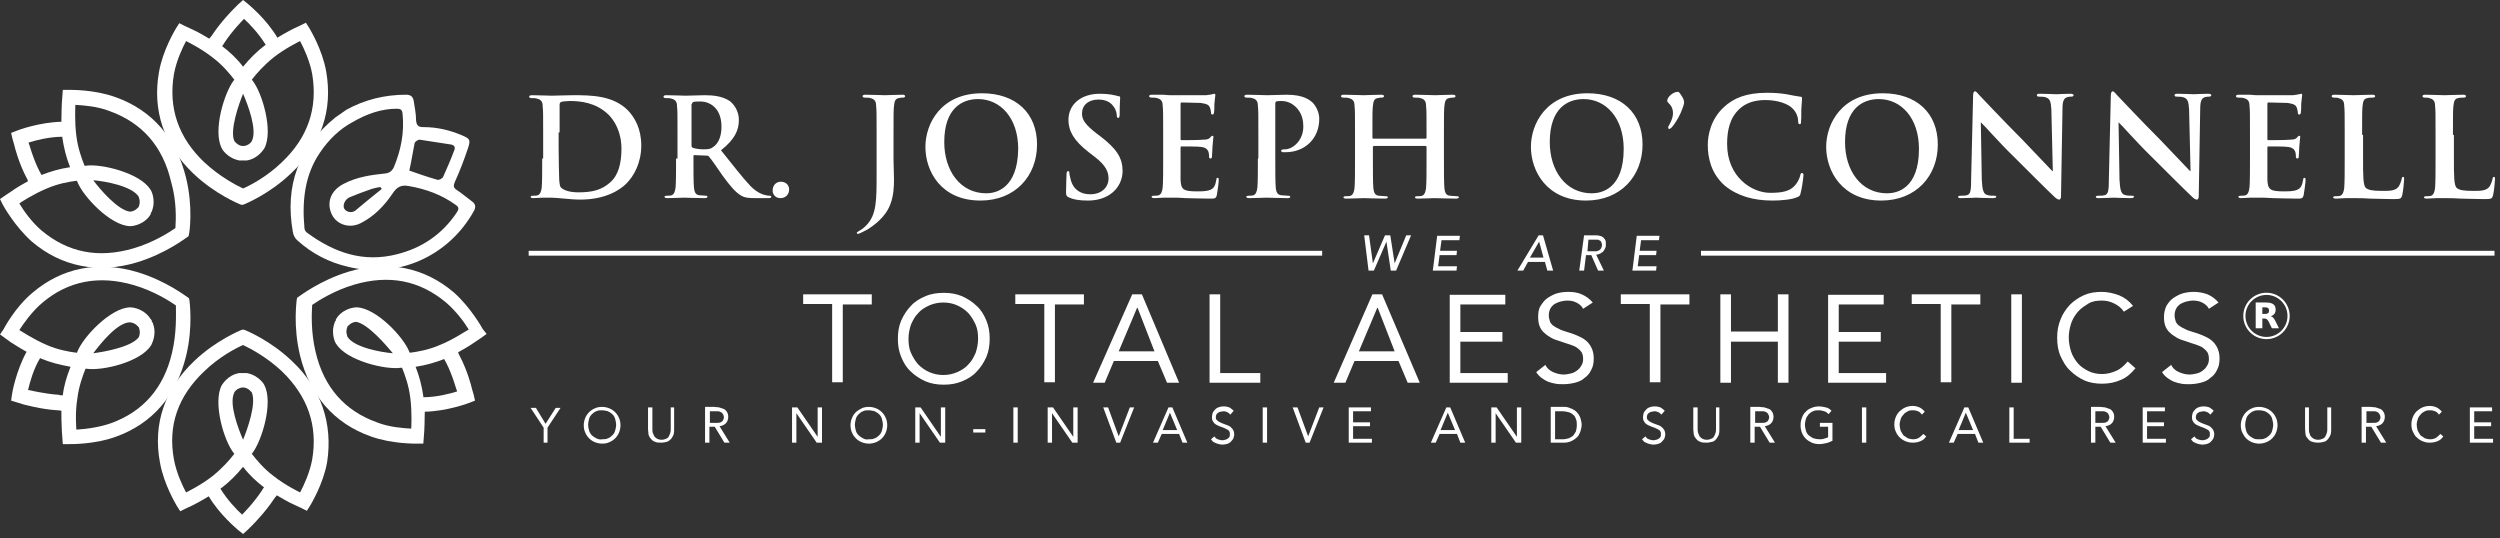
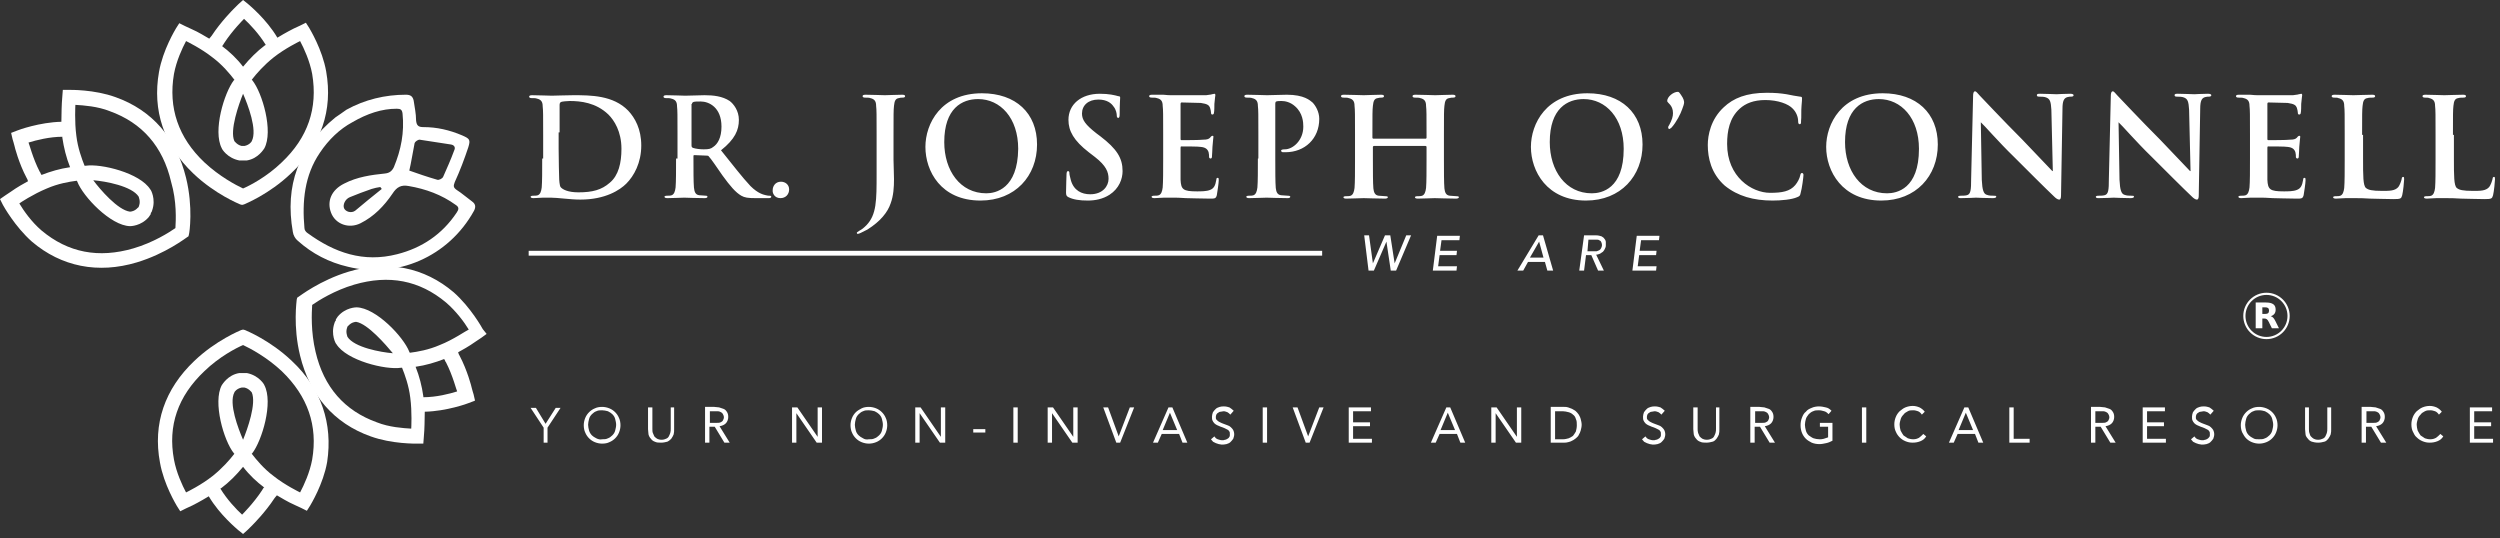
<svg xmlns="http://www.w3.org/2000/svg" width="455" height="98" viewBox="0 0 455 98" fill="none">
  <rect x="0" y="0" width="455" height="98" fill="#333333" stroke="none" />
  <path d="M59.367 13.017C58.663 8.971 56.376 5.277 56.288 5.101L55.673 4.134L54.617 4.661L53.474 5.189C53.298 5.277 52.067 5.893 50.484 6.86C48.461 3.43 45.294 0.88 45.118 0.704L44.239 0L43.36 0.792L42.48 1.671C42.392 1.759 40.193 3.958 38.522 6.508C38.434 6.596 38.258 6.86 38.083 7.036C37.291 6.596 36.236 5.893 34.828 5.277C34.477 5.101 34.037 4.925 33.685 4.749L32.63 4.222L32.014 5.189C31.926 5.365 29.639 9.059 28.936 13.105C27.704 20.053 29.815 26.473 35.18 31.574C39.138 35.356 43.535 37.115 43.711 37.203L44.063 37.291L44.415 37.203C44.591 37.115 48.988 35.356 52.946 31.574C58.487 26.385 60.598 20.053 59.367 13.017ZM40.457 8.355C40.633 8.179 40.721 7.916 40.809 7.828C42.304 5.541 44.327 3.518 44.415 3.43C45.471 4.398 47.141 6.157 48.373 8.179C48.285 8.179 48.285 8.267 48.197 8.267C46.79 9.323 45.47 10.642 44.239 12.137C43.096 10.642 41.776 9.411 40.369 8.355C40.369 8.443 40.457 8.443 40.457 8.355ZM44.239 17.062C45.118 19.085 46.878 23.659 45.822 25.681C45.822 25.77 45.382 26.385 44.503 26.561C44.415 26.561 44.327 26.561 44.239 26.561C44.151 26.561 44.063 26.561 43.975 26.561C43.184 26.385 42.744 25.77 42.656 25.681C41.776 23.747 43.447 18.997 44.239 17.062ZM51.275 29.551C48.549 32.19 45.47 33.773 44.239 34.301C42.92 33.685 39.929 32.102 37.203 29.551C32.454 25.066 30.607 19.613 31.662 13.456C32.102 11.082 33.157 8.795 33.861 7.476C34.037 7.564 36.587 8.795 38.698 10.466C40.457 11.785 41.776 13.368 42.656 14.512C42.656 14.6 42.568 14.6 42.568 14.6C40.809 16.887 38.698 23.835 40.369 27.001C40.369 27.089 41.337 28.76 43.535 29.2C43.623 29.2 43.711 29.2 43.799 29.2H44.151H44.239H44.327H44.679C44.767 29.2 44.855 29.2 44.943 29.2C47.053 28.848 48.021 27.089 48.109 27.001C49.78 23.922 47.757 16.887 45.91 14.6L45.822 14.512C46.702 13.368 48.021 11.873 49.78 10.466C51.891 8.795 54.441 7.564 54.617 7.476C55.321 8.795 56.376 11.082 56.816 13.456C57.871 19.701 56.025 25.066 51.275 29.551Z" fill="white" />
  <path d="M33.861 32.365C32.102 25.154 27.704 20.052 21.02 17.678C17.15 16.271 12.753 16.358 12.577 16.358H11.434L11.346 17.502L11.258 18.733C11.258 18.909 11.17 20.316 11.17 22.163C7.212 22.251 3.342 23.658 3.166 23.746L2.023 24.186L2.287 25.329C2.287 25.329 2.639 26.473 2.639 26.561C2.639 26.649 3.43 29.727 4.837 32.365C4.925 32.453 5.013 32.717 5.101 32.981C4.31 33.421 3.166 34.036 1.935 34.916C1.583 35.18 1.231 35.356 0.88 35.62L0 36.235L0.528 37.291C0.616 37.467 2.726 41.248 5.805 43.975C11.17 48.548 17.854 49.868 24.89 47.757C30.167 46.174 33.861 43.271 34.037 43.183L34.301 43.008L34.389 42.656C34.477 42.392 35.18 37.73 33.861 32.365ZM11.346 24.89C11.346 24.978 11.346 25.066 11.346 25.066C11.61 26.825 12.049 28.672 12.753 30.431C10.906 30.694 9.147 31.222 7.564 31.838C7.564 31.838 7.564 31.75 7.476 31.75C7.388 31.486 7.3 31.31 7.212 31.222C5.981 28.848 5.277 26.033 5.189 25.945C6.596 25.505 9.059 24.89 11.346 24.89ZM31.926 41.512C30.783 42.304 27.88 44.151 24.274 45.206C17.942 47.053 12.401 45.998 7.564 41.952C5.717 40.369 4.31 38.346 3.518 37.027C3.606 36.939 5.981 35.356 8.531 34.3C10.554 33.421 12.577 33.069 13.984 32.893C13.984 32.981 14.072 32.981 14.072 33.069C15.127 35.795 20.141 41.073 23.659 41.16C23.747 41.16 25.681 41.16 27.089 39.489C27.177 39.401 27.177 39.314 27.265 39.226L27.441 38.962C27.441 38.962 27.441 38.962 27.441 38.874C27.441 38.874 27.441 38.874 27.441 38.786L27.616 38.522C27.616 38.434 27.704 38.346 27.704 38.258C28.408 36.235 27.441 34.476 27.353 34.476C25.506 31.486 18.382 29.727 15.567 30.167C15.567 30.167 15.479 30.167 15.391 30.167C14.864 28.848 14.16 26.913 13.896 24.714C13.544 22.075 13.72 19.173 13.72 19.085C15.215 19.173 17.766 19.349 19.965 20.228C25.857 22.339 29.639 26.649 31.134 33.069C32.19 36.675 32.014 40.017 31.926 41.512ZM16.974 32.805C19.173 32.981 24.011 33.861 25.242 35.795C25.242 35.883 25.594 36.587 25.33 37.379C25.33 37.467 25.242 37.555 25.242 37.642C25.154 37.73 25.154 37.818 25.066 37.818C24.538 38.434 23.835 38.522 23.659 38.522C21.46 38.258 18.206 34.476 16.974 32.805Z" fill="white" />
-   <path d="M34.477 54.618L34.389 54.266L34.125 54.09C33.949 54.002 30.255 51.1 24.978 49.517C17.854 47.406 11.258 48.725 5.893 53.298C2.726 55.937 0.704 59.807 0.616 59.983L0 60.862L0.967 61.566L1.935 62.269C2.111 62.357 3.254 63.149 4.837 64.028C2.902 67.546 2.199 71.592 2.199 71.68L2.023 72.911L3.166 73.263L4.31 73.615C4.398 73.615 7.388 74.494 10.466 74.67C10.554 74.67 10.818 74.67 11.17 74.758C11.17 75.638 11.17 76.957 11.258 78.452C11.258 78.892 11.346 79.244 11.346 79.683L11.434 80.827H12.577C12.753 80.827 17.15 80.915 21.02 79.508C27.704 77.133 32.102 72.032 33.861 64.82C35.18 59.455 34.477 54.794 34.477 54.618ZM11.434 71.944H11.346C11.082 71.944 10.818 71.944 10.73 71.856C8.003 71.68 5.277 70.976 5.101 70.976C5.453 69.569 6.069 67.195 7.3 65.172C7.388 65.172 7.388 65.26 7.476 65.26C9.147 65.963 10.906 66.403 12.841 66.755C12.137 68.514 11.61 70.273 11.434 71.944ZM31.31 64.204C29.815 70.625 26.033 74.934 20.141 77.045C17.854 77.837 15.391 78.1 13.896 78.188C13.896 78.012 13.632 75.198 14.072 72.559C14.336 70.361 15.04 68.426 15.567 67.107C15.655 67.107 15.655 67.107 15.743 67.107C18.645 67.546 25.681 65.875 27.529 62.797C27.529 62.709 28.584 61.038 27.88 59.015C27.88 58.927 27.792 58.839 27.792 58.751L27.616 58.487C27.616 58.487 27.616 58.487 27.616 58.4C27.616 58.4 27.616 58.4 27.616 58.312L27.265 57.872C27.177 57.784 27.177 57.696 27.089 57.608C25.681 55.937 23.747 55.937 23.659 55.937C20.141 56.025 15.127 61.302 14.072 64.028C14.072 64.028 14.072 64.116 13.984 64.204C12.577 64.028 10.554 63.676 8.531 62.797C6.069 61.742 3.694 60.158 3.518 60.071C4.31 58.839 5.805 56.728 7.652 55.145C12.401 51.1 18.03 50.044 24.362 51.891C27.968 52.947 30.871 54.794 32.014 55.585C32.014 57.08 32.19 60.51 31.31 64.204ZM16.974 64.292C18.294 62.533 21.372 58.663 23.659 58.663C23.747 58.663 24.538 58.751 25.066 59.367C25.154 59.455 25.154 59.455 25.242 59.543C25.33 59.631 25.33 59.719 25.33 59.807C25.594 60.598 25.33 61.214 25.242 61.39C23.922 63.149 18.997 64.028 16.974 64.292Z" fill="white" />
  <path d="M53.122 65.699C49.164 61.917 44.767 60.158 44.591 60.07L44.239 59.982L43.887 60.07C43.711 60.158 39.314 61.917 35.356 65.699C29.991 70.8 27.792 77.133 29.112 84.169C29.815 88.215 32.102 91.908 32.19 92.084L32.806 93.052L33.861 92.524L35.004 91.996C35.18 91.908 36.411 91.293 37.995 90.325C40.017 93.755 43.184 96.306 43.359 96.482L44.239 97.185L45.119 96.394L45.998 95.514C46.086 95.426 48.285 93.228 49.956 90.677C50.044 90.589 50.22 90.325 50.396 90.149C51.187 90.589 52.242 91.293 53.65 91.908C54.002 92.084 54.441 92.26 54.793 92.436L55.849 92.964L56.464 91.996C56.552 91.82 58.839 88.126 59.542 84.081C60.598 77.133 58.487 70.712 53.122 65.699ZM48.021 88.742C47.845 88.918 47.757 89.182 47.669 89.27C46.174 91.557 44.151 93.579 44.063 93.667C43.008 92.7 41.337 90.941 40.105 88.918C40.193 88.918 40.193 88.83 40.281 88.83C41.688 87.775 43.008 86.456 44.239 84.96C45.382 86.456 46.702 87.687 48.109 88.742C48.021 88.742 48.021 88.742 48.021 88.742ZM44.239 80.035C43.359 78.012 41.6 73.439 42.656 71.416C42.656 71.328 43.096 70.712 43.975 70.537C44.063 70.537 44.151 70.537 44.239 70.537C44.327 70.537 44.415 70.537 44.503 70.537C45.294 70.712 45.734 71.328 45.822 71.416C46.702 73.439 45.031 78.1 44.239 80.035ZM56.816 83.641C56.376 86.016 55.321 88.302 54.617 89.622C54.441 89.534 51.891 88.302 49.78 86.631C48.021 85.312 46.702 83.729 45.822 82.586C45.822 82.498 45.91 82.498 45.91 82.498C47.669 80.211 49.78 73.263 48.109 70.097C48.109 70.009 47.141 68.338 44.943 67.898C44.855 67.898 44.767 67.898 44.679 67.898H44.327H44.239H44.151H43.799C43.711 67.898 43.623 67.898 43.535 67.898C41.425 68.25 40.457 70.009 40.369 70.097C38.698 73.175 40.721 80.211 42.568 82.498L42.656 82.586C41.776 83.729 40.457 85.224 38.698 86.631C36.587 88.302 34.037 89.534 33.861 89.622C33.157 88.302 32.102 86.016 31.662 83.641C30.519 77.484 32.366 72.12 37.203 67.546C39.929 64.908 43.008 63.325 44.239 62.797C45.558 63.413 48.549 64.996 51.275 67.546C56.024 72.12 57.871 77.484 56.816 83.641Z" fill="white" />
  <path d="M87.862 59.894C87.775 59.718 85.664 55.936 82.585 53.209C77.221 48.636 70.536 47.317 63.5 49.428C58.223 51.011 54.529 53.913 54.353 54.001L54.09 54.177L54.002 54.529C54.002 54.705 53.298 59.366 54.617 64.731C56.376 71.943 60.774 77.044 67.458 79.419C71.328 80.826 75.725 80.738 75.901 80.738H77.045L77.132 79.595L77.221 78.363C77.221 78.187 77.308 76.78 77.308 74.933C81.266 74.845 85.136 73.438 85.312 73.35L86.455 72.91L86.191 71.767C86.191 71.767 85.84 70.624 85.84 70.536C85.84 70.448 85.048 67.37 83.641 64.731C83.553 64.643 83.465 64.379 83.377 64.115C84.168 63.676 85.312 63.06 86.543 62.181C86.895 61.917 87.247 61.741 87.599 61.477L88.566 60.773L87.862 59.894ZM77.045 72.295C77.045 72.207 77.045 72.119 77.045 72.119C76.781 70.272 76.341 68.513 75.637 66.754C77.484 66.49 79.243 65.962 80.826 65.347C80.826 65.347 80.826 65.435 80.914 65.435C81.002 65.698 81.09 65.874 81.178 65.962C82.409 68.337 83.113 71.151 83.201 71.239C81.794 71.679 79.419 72.295 77.045 72.295ZM80.035 62.796C78.012 63.676 75.989 64.027 74.582 64.203C74.582 64.115 74.494 64.115 74.494 64.027C73.439 61.301 68.425 56.024 64.907 55.936C64.82 55.936 62.885 55.936 61.477 57.607C61.389 57.695 61.389 57.783 61.301 57.871L61.126 58.135C61.126 58.135 61.126 58.135 61.126 58.223C61.126 58.223 61.126 58.223 61.126 58.311L60.95 58.575C60.95 58.662 60.862 58.75 60.862 58.838C60.158 60.861 61.126 62.62 61.214 62.62C63.06 65.611 70.184 67.37 72.999 66.93C72.999 66.93 73.087 66.93 73.175 66.93C73.702 68.249 74.406 70.184 74.67 72.383C75.022 75.021 74.846 77.924 74.846 78.011C73.351 77.924 70.8 77.748 68.601 76.868C62.709 74.757 58.927 70.448 57.432 64.027C56.552 60.334 56.728 56.903 56.816 55.496C57.959 54.705 60.862 52.858 64.468 51.802C70.8 49.955 76.341 51.011 81.178 55.056C83.025 56.64 84.52 58.662 85.312 59.982C84.872 60.158 82.498 61.829 80.035 62.796ZM71.504 64.291C69.305 64.115 64.468 63.236 63.236 61.301C63.236 61.213 62.885 60.509 63.148 59.718C63.148 59.63 63.236 59.542 63.236 59.454C63.324 59.366 63.324 59.278 63.412 59.278C63.94 58.662 64.644 58.575 64.819 58.575C66.93 58.926 70.184 62.708 71.504 64.291Z" fill="white" />
  <path d="M63.06 19.965C66.403 18.118 70.097 17.238 73.878 17.238C74.67 17.238 75.11 17.502 75.285 18.294C75.461 19.525 75.725 20.668 75.725 21.9C75.813 22.867 76.165 23.131 77.044 23.131C79.507 23.131 81.794 23.659 84.081 24.626C85.488 25.242 85.664 25.418 85.224 26.825C84.52 28.936 83.729 31.047 82.761 33.157C82.498 33.861 82.498 34.125 83.113 34.565C84.081 35.18 84.96 35.972 85.927 36.675C86.543 37.115 86.631 37.643 86.279 38.346C81.618 46.79 72.207 50.747 63.324 48.549C59.894 47.757 56.816 46.174 54.177 43.799C53.738 43.447 53.386 42.832 53.298 42.216C51.803 33.773 54.353 26.825 61.038 21.372C61.653 20.932 62.357 20.492 63.06 19.965ZM64.116 22.252C61.829 23.483 59.806 25.418 58.223 27.792C55.409 31.926 54.969 36.675 55.409 41.513C55.409 41.864 55.673 42.216 55.936 42.392C60.862 45.998 66.139 47.845 72.295 46.262C76.781 45.119 80.475 42.656 83.113 38.698C83.465 38.17 83.641 37.731 82.937 37.291C80.387 35.444 77.484 34.389 74.406 33.861C72.999 33.597 72.207 34.037 71.416 35.268C69.921 37.467 68.074 39.402 65.611 40.633C63.5 41.688 61.038 40.809 60.246 38.698C59.455 36.587 60.334 34.565 62.621 33.421C64.995 32.19 67.546 31.838 70.097 31.574C70.888 31.486 71.328 31.134 71.68 30.431C72.999 27.265 73.615 24.098 73.263 20.668C73.175 19.965 72.911 19.789 72.207 19.789C69.481 19.789 66.842 20.668 64.116 22.252ZM74.494 31.047C75.989 31.574 77.748 32.19 79.595 32.718C79.859 32.806 80.475 32.542 80.65 32.19C81.354 30.607 82.058 29.024 82.673 27.353C82.937 26.825 82.673 26.385 82.058 26.297C80.123 26.033 78.276 25.681 76.341 25.418C76.077 25.418 75.549 25.77 75.461 26.033C75.11 27.792 74.846 29.551 74.494 31.047ZM69.481 34.389C69.393 34.301 69.305 34.125 69.217 34.037C68.689 34.125 68.162 34.213 67.634 34.389C66.315 34.828 64.995 35.356 63.676 35.884C62.797 36.236 62.357 37.291 62.621 37.907C62.885 38.522 63.94 38.874 64.644 38.346C66.227 37.027 67.81 35.708 69.481 34.389Z" fill="white" />
  <path d="M446.436 24.54C446.436 20.758 446.436 20.054 446.524 19.262C446.612 18.383 446.788 17.943 447.404 17.855C447.668 17.767 448.107 17.767 448.371 17.767C448.635 17.767 448.811 17.679 448.811 17.503C448.811 17.328 448.635 17.24 448.283 17.24C447.316 17.24 445.469 17.328 444.853 17.328C444.15 17.328 442.654 17.24 441.423 17.24C441.071 17.24 440.895 17.328 440.895 17.503C440.895 17.679 441.071 17.767 441.335 17.767C441.687 17.767 441.951 17.767 442.127 17.855C442.918 18.031 443.182 18.471 443.182 19.262C443.27 20.054 443.27 20.758 443.27 24.54V28.937C443.27 31.224 443.27 33.159 443.182 34.214C443.094 34.918 442.918 35.445 442.478 35.621C442.215 35.709 441.951 35.709 441.599 35.709C441.335 35.709 441.159 35.797 441.159 35.885C441.159 36.061 441.335 36.149 441.687 36.149C442.215 36.149 442.83 36.061 443.446 36.061C444.062 36.061 444.589 36.061 444.853 36.061C445.909 36.061 446.788 36.061 447.931 36.149C449.075 36.149 450.306 36.237 452.153 36.237C453.472 36.237 453.56 36.149 453.736 35.533C453.912 34.83 454.088 32.983 454.088 32.631C454.088 32.367 454.088 32.191 453.912 32.191C453.736 32.191 453.648 32.367 453.648 32.543C453.56 32.983 453.296 33.686 453.033 34.038C452.417 34.742 451.449 34.742 450.13 34.742C448.195 34.742 447.58 34.566 447.14 34.214C446.612 33.774 446.612 32.015 446.612 28.849V24.54H446.436ZM429.902 24.54C429.902 20.758 429.902 20.054 429.99 19.262C430.077 18.383 430.253 17.943 430.869 17.855C431.133 17.767 431.573 17.767 431.836 17.767C432.1 17.767 432.276 17.679 432.276 17.503C432.276 17.328 432.1 17.24 431.749 17.24C430.781 17.24 428.934 17.328 428.318 17.328C427.615 17.328 426.12 17.24 424.888 17.24C424.537 17.24 424.361 17.328 424.361 17.503C424.361 17.679 424.537 17.767 424.8 17.767C425.152 17.767 425.416 17.767 425.592 17.855C426.384 18.031 426.647 18.471 426.647 19.262C426.735 20.054 426.735 20.758 426.735 24.54V28.937C426.735 31.224 426.735 33.159 426.647 34.214C426.559 34.918 426.384 35.445 425.944 35.621C425.68 35.709 425.416 35.709 425.064 35.709C424.8 35.709 424.625 35.797 424.625 35.885C424.625 36.061 424.8 36.149 425.152 36.149C425.68 36.149 426.296 36.061 426.911 36.061C427.527 36.061 428.055 36.061 428.318 36.061C429.374 36.061 430.253 36.061 431.397 36.149C432.54 36.149 433.771 36.237 435.618 36.237C436.938 36.237 437.026 36.149 437.201 35.533C437.377 34.83 437.553 32.983 437.553 32.631C437.553 32.367 437.553 32.191 437.377 32.191C437.201 32.191 437.113 32.367 437.113 32.543C437.026 32.983 436.762 33.686 436.498 34.038C435.882 34.742 434.915 34.742 433.595 34.742C431.661 34.742 431.045 34.566 430.605 34.214C430.077 33.774 430.077 32.015 430.077 28.849V24.54H429.902ZM409.497 28.849C409.497 31.136 409.497 33.071 409.409 34.126C409.321 34.83 409.145 35.358 408.706 35.533C408.442 35.621 408.178 35.621 407.826 35.621C407.562 35.621 407.386 35.709 407.386 35.797C407.386 35.973 407.562 36.061 407.914 36.061C408.442 36.061 409.057 35.973 409.673 35.973C410.289 35.973 410.816 35.973 411.08 35.973C411.784 35.973 412.575 35.973 413.631 36.061C414.686 36.061 416.093 36.149 417.94 36.149C418.908 36.149 419.084 36.149 419.26 35.533C419.348 35.006 419.611 33.335 419.611 32.807C419.611 32.543 419.611 32.367 419.435 32.367C419.26 32.367 419.172 32.455 419.172 32.719C418.996 33.774 418.732 34.302 418.028 34.566C417.413 34.83 416.357 34.83 415.654 34.83C413.103 34.83 412.751 34.478 412.663 32.719C412.663 32.015 412.663 29.729 412.663 28.849V26.914C412.663 26.738 412.663 26.65 412.839 26.65C413.455 26.65 415.917 26.65 416.357 26.738C417.237 26.826 417.589 27.178 417.764 27.706C417.852 28.058 417.852 28.321 417.852 28.585C417.852 28.673 417.94 28.849 418.116 28.849C418.38 28.849 418.38 28.585 418.38 28.409C418.38 28.233 418.468 27.266 418.468 26.738C418.556 25.507 418.644 25.067 418.644 24.891C418.644 24.715 418.556 24.715 418.468 24.715C418.38 24.715 418.204 24.803 418.028 25.067C417.764 25.331 417.413 25.419 416.797 25.419C416.181 25.507 413.367 25.507 412.839 25.507C412.663 25.507 412.663 25.419 412.663 25.243V18.911C412.663 18.735 412.751 18.647 412.839 18.647C413.367 18.647 415.917 18.735 416.357 18.735C417.589 18.911 417.852 19.175 418.028 19.614C418.116 19.878 418.204 20.318 418.204 20.494C418.204 20.758 418.292 20.846 418.468 20.846C418.644 20.846 418.732 20.67 418.732 20.582C418.82 20.318 418.82 19.175 418.82 18.911C418.908 17.767 418.996 17.503 418.996 17.328C418.996 17.24 418.996 17.064 418.82 17.064C418.732 17.064 418.556 17.152 418.38 17.152C418.204 17.24 417.764 17.24 417.325 17.328C416.885 17.328 411.872 17.328 411.08 17.328C410.728 17.328 410.201 17.328 409.497 17.24C408.881 17.24 408.178 17.24 407.474 17.24C407.122 17.24 406.947 17.328 406.947 17.503C406.947 17.679 407.122 17.767 407.386 17.767C407.738 17.767 408.178 17.767 408.354 17.855C409.145 18.031 409.409 18.471 409.409 19.262C409.497 20.054 409.497 20.758 409.497 24.54V28.849ZM385.575 22.253C386.102 22.693 388.829 25.859 391.555 28.497C394.106 31.048 397.36 34.302 398.943 35.797C399.207 36.061 399.559 36.325 399.823 36.325C400.086 36.325 400.174 36.061 400.174 35.533L400.438 19.79C400.438 18.383 400.702 17.855 401.318 17.679C401.582 17.591 401.845 17.591 402.021 17.591C402.285 17.591 402.461 17.503 402.461 17.328C402.461 17.152 402.197 17.064 401.845 17.064C400.614 17.064 399.647 17.152 399.383 17.152C398.855 17.152 397.624 17.064 396.392 17.064C396.041 17.064 395.777 17.064 395.777 17.328C395.777 17.503 395.865 17.591 396.217 17.591C396.568 17.591 397.184 17.591 397.536 17.767C398.151 18.031 398.327 18.471 398.415 19.966L398.679 31.136H398.591C398.151 30.696 394.809 27.178 393.138 25.419C389.532 21.813 385.75 17.767 385.399 17.416C384.959 16.976 384.783 16.624 384.519 16.624C384.255 16.624 384.167 16.976 384.167 17.503L383.816 32.455C383.816 34.654 383.728 35.358 383.024 35.533C382.672 35.621 382.232 35.621 381.881 35.621C381.617 35.621 381.441 35.709 381.441 35.797C381.441 36.061 381.705 36.061 381.969 36.061C383.288 36.061 384.431 35.973 384.695 35.973C385.135 35.973 386.19 36.061 387.773 36.061C388.125 36.061 388.389 35.973 388.389 35.797C388.389 35.621 388.213 35.621 387.949 35.621C387.509 35.621 387.07 35.621 386.63 35.445C386.102 35.27 385.838 34.654 385.75 32.719L385.575 22.253ZM360.509 22.253C361.036 22.693 363.763 25.859 366.489 28.497C369.04 31.048 372.294 34.302 373.877 35.797C374.141 36.061 374.493 36.325 374.757 36.325C375.021 36.325 375.108 36.061 375.108 35.533L375.372 19.79C375.372 18.383 375.636 17.855 376.252 17.679C376.516 17.591 376.78 17.591 376.955 17.591C377.219 17.591 377.395 17.503 377.395 17.328C377.395 17.152 377.131 17.064 376.78 17.064C375.548 17.064 374.581 17.152 374.317 17.152C373.789 17.152 372.558 17.064 371.327 17.064C370.975 17.064 370.711 17.064 370.711 17.328C370.711 17.503 370.799 17.591 371.151 17.591C371.503 17.591 372.118 17.591 372.47 17.767C373.086 18.031 373.262 18.471 373.349 19.966L373.613 31.136H373.525C373.086 30.696 369.743 27.178 368.072 25.419C364.466 21.813 360.685 17.767 360.333 17.416C359.893 16.976 359.717 16.624 359.453 16.624C359.189 16.624 359.102 16.976 359.102 17.503L358.75 32.455C358.75 34.654 358.662 35.358 357.958 35.533C357.606 35.621 357.167 35.621 356.815 35.621C356.551 35.621 356.375 35.709 356.375 35.797C356.375 36.061 356.639 36.061 356.903 36.061C358.222 36.061 359.365 35.973 359.629 35.973C360.069 35.973 361.124 36.061 362.707 36.061C363.059 36.061 363.323 35.973 363.323 35.797C363.323 35.621 363.147 35.621 362.883 35.621C362.444 35.621 362.004 35.621 361.564 35.445C361.036 35.27 360.773 34.654 360.685 32.719L360.509 22.253ZM343.446 35.182C338.697 35.182 335.795 31.048 335.795 25.859C335.795 19.702 339.049 18.031 341.951 18.031C345.997 18.031 349.251 21.461 349.251 27.09C349.251 34.39 345.205 35.182 343.446 35.182ZM342.391 36.501C348.723 36.501 352.681 32.015 352.681 26.299C352.681 20.582 348.811 16.976 342.655 16.976C335.179 16.976 332.365 22.517 332.365 26.738C332.365 31.136 335.267 36.501 342.391 36.501ZM322.602 36.501C324.185 36.501 326.12 36.325 327.088 35.885C327.527 35.709 327.615 35.621 327.703 35.182C327.967 34.302 328.231 32.191 328.231 31.839C328.231 31.663 328.143 31.488 327.967 31.488C327.791 31.488 327.703 31.576 327.615 32.015C327.527 32.455 327.176 33.159 326.736 33.686C325.768 34.83 324.361 35.094 322.162 35.094C318.82 35.094 314.335 32.191 314.335 26.211C314.335 23.836 314.774 21.461 316.621 19.79C317.677 18.823 319.172 18.207 321.283 18.207C323.57 18.207 325.504 18.911 326.296 19.79C326.912 20.406 327.263 21.285 327.263 22.077C327.263 22.429 327.351 22.605 327.527 22.605C327.791 22.605 327.791 22.429 327.791 21.989C327.879 21.461 327.791 20.142 327.879 19.262C327.967 18.383 327.967 18.119 327.967 17.855C327.967 17.679 327.879 17.591 327.615 17.591C326.912 17.503 326.032 17.328 325.153 17.152C324.009 16.976 323.13 16.888 321.547 16.888C317.853 16.888 315.478 17.855 313.719 19.526C311.344 21.725 310.817 24.628 310.817 26.387C310.817 28.761 311.432 31.576 313.895 33.774C316.27 35.709 319.172 36.501 322.602 36.501ZM303.429 18.383C303.429 18.735 304.484 19.087 304.484 20.582C304.484 21.197 304.308 21.813 303.781 22.781C303.693 22.869 303.605 23.044 303.605 23.22C303.605 23.308 303.693 23.484 303.781 23.484C303.957 23.484 304.045 23.308 304.22 23.22C305.1 22.253 305.892 20.67 306.155 19.878C306.331 19.438 306.507 18.911 306.507 18.647C306.507 18.383 306.419 17.943 305.979 17.328C305.628 16.8 305.54 16.712 305.364 16.712C304.572 16.712 303.429 17.591 303.429 18.383ZM289.709 35.182C284.959 35.182 282.057 31.048 282.057 25.859C282.057 19.702 285.311 18.031 288.213 18.031C292.259 18.031 295.513 21.461 295.513 27.09C295.513 34.39 291.468 35.182 289.709 35.182ZM288.653 36.501C294.986 36.501 298.943 32.015 298.943 26.299C298.943 20.582 295.074 16.976 288.917 16.976C281.441 16.976 278.627 22.517 278.627 26.738C278.627 31.136 281.529 36.501 288.653 36.501ZM249.955 25.243C249.867 25.243 249.779 25.155 249.779 25.067V24.54C249.779 20.758 249.779 20.054 249.867 19.262C249.955 18.383 250.131 17.943 250.747 17.855C251.01 17.767 251.274 17.767 251.45 17.767C251.714 17.767 251.89 17.679 251.89 17.503C251.89 17.328 251.714 17.24 251.362 17.24C250.395 17.24 248.812 17.328 248.196 17.328C247.492 17.328 245.997 17.24 244.59 17.24C244.238 17.24 244.062 17.328 244.062 17.503C244.062 17.679 244.238 17.767 244.502 17.767C244.854 17.767 245.294 17.767 245.47 17.855C246.261 18.031 246.525 18.471 246.525 19.262C246.613 20.054 246.613 20.758 246.613 24.54V28.937C246.613 31.224 246.613 33.159 246.525 34.214C246.437 34.918 246.261 35.445 245.821 35.621C245.558 35.709 245.294 35.709 244.942 35.709C244.678 35.709 244.502 35.797 244.502 35.885C244.502 36.061 244.678 36.149 245.03 36.149C245.997 36.149 247.58 36.061 248.196 36.061C248.9 36.061 250.483 36.149 252.066 36.149C252.33 36.149 252.594 36.061 252.594 35.885C252.594 35.797 252.506 35.709 252.154 35.709C251.802 35.709 251.274 35.621 250.922 35.621C250.219 35.533 250.043 35.006 249.955 34.302C249.867 33.247 249.867 31.224 249.867 28.937V26.738C249.867 26.65 249.955 26.562 250.043 26.562H259.454C259.542 26.562 259.63 26.65 259.63 26.738V28.937C259.63 31.224 259.63 33.159 259.542 34.214C259.454 34.918 259.278 35.445 258.838 35.621C258.574 35.709 258.31 35.709 257.959 35.709C257.695 35.709 257.519 35.797 257.519 35.885C257.519 36.061 257.695 36.149 258.046 36.149C259.014 36.149 260.597 36.061 261.125 36.061C261.828 36.061 263.411 36.149 264.995 36.149C265.258 36.149 265.522 36.061 265.522 35.885C265.522 35.797 265.434 35.709 265.083 35.709C264.731 35.709 264.203 35.621 263.851 35.621C263.148 35.533 262.972 35.006 262.884 34.302C262.796 33.247 262.796 31.224 262.796 28.937V24.54C262.796 20.758 262.796 20.054 262.884 19.262C262.972 18.383 263.148 17.943 263.763 17.855C264.027 17.767 264.291 17.767 264.467 17.767C264.731 17.767 264.907 17.679 264.907 17.503C264.907 17.328 264.731 17.24 264.379 17.24C263.411 17.24 261.828 17.328 261.213 17.328C260.509 17.328 259.014 17.24 257.607 17.24C257.255 17.24 257.079 17.328 257.079 17.503C257.079 17.679 257.255 17.767 257.519 17.767C257.871 17.767 258.31 17.767 258.486 17.855C259.278 18.031 259.542 18.471 259.542 19.262C259.63 20.054 259.63 20.758 259.63 24.54V25.067C259.63 25.155 259.542 25.243 259.454 25.243H249.955ZM228.935 28.849C228.935 31.136 228.935 33.071 228.847 34.126C228.759 34.83 228.583 35.358 228.143 35.533C227.879 35.621 227.616 35.621 227.264 35.621C227 35.621 226.824 35.709 226.824 35.797C226.824 35.973 227 36.061 227.352 36.061C228.319 36.061 229.902 35.973 230.518 35.973C231.134 35.973 232.717 36.061 234.388 36.061C234.652 36.061 234.828 35.973 234.828 35.797C234.828 35.709 234.74 35.621 234.388 35.621C234.036 35.621 233.508 35.533 233.157 35.533C232.453 35.445 232.277 34.918 232.189 34.214C232.101 33.159 232.101 31.136 232.101 28.849V18.911C232.101 18.647 232.189 18.471 232.277 18.471C232.541 18.383 232.893 18.383 233.244 18.383C233.86 18.383 234.828 18.559 235.707 19.351C237.114 20.582 237.202 22.253 237.202 23.044C237.202 25.595 235.267 27.178 233.86 27.178C233.332 27.178 233.157 27.266 233.157 27.442C233.157 27.618 233.332 27.618 233.42 27.706C233.508 27.706 233.86 27.706 233.948 27.706C237.466 27.706 240.105 25.243 240.105 21.637C240.105 20.318 239.401 19.175 238.873 18.647C238.434 18.295 237.378 17.24 234.212 17.24C233.069 17.24 231.661 17.328 230.606 17.328C229.902 17.328 228.319 17.24 227 17.24C226.648 17.24 226.472 17.328 226.472 17.503C226.472 17.679 226.648 17.767 226.912 17.767C227.264 17.767 227.704 17.767 227.88 17.855C228.671 18.031 228.935 18.471 228.935 19.262C229.023 20.054 229.023 20.758 229.023 24.54V28.849H228.935ZM211.697 28.849C211.697 31.136 211.697 33.071 211.609 34.126C211.521 34.83 211.345 35.358 210.905 35.533C210.641 35.621 210.377 35.621 210.026 35.621C209.762 35.621 209.586 35.709 209.586 35.797C209.586 35.973 209.762 36.061 210.114 36.061C210.641 36.061 211.257 35.973 211.873 35.973C212.488 35.973 213.016 35.973 213.28 35.973C213.983 35.973 214.775 35.973 215.83 36.061C216.886 36.061 218.293 36.149 220.14 36.149C221.107 36.149 221.283 36.149 221.459 35.533C221.547 35.006 221.811 33.335 221.811 32.807C221.811 32.543 221.811 32.367 221.635 32.367C221.459 32.367 221.371 32.455 221.371 32.719C221.195 33.774 220.931 34.302 220.228 34.566C219.612 34.83 218.557 34.83 217.853 34.83C215.303 34.83 214.951 34.478 214.863 32.719C214.863 32.015 214.863 29.729 214.863 28.849V26.914C214.863 26.738 214.863 26.65 215.039 26.65C215.654 26.65 218.117 26.65 218.557 26.738C219.436 26.826 219.788 27.178 219.964 27.706C220.052 28.058 220.052 28.321 220.052 28.585C220.052 28.673 220.14 28.849 220.316 28.849C220.58 28.849 220.58 28.585 220.58 28.409C220.58 28.233 220.668 27.266 220.668 26.738C220.756 25.507 220.843 25.067 220.843 24.891C220.843 24.715 220.756 24.715 220.668 24.715C220.58 24.715 220.404 24.803 220.228 25.067C219.964 25.331 219.612 25.419 218.997 25.419C218.381 25.507 215.566 25.507 215.039 25.507C214.863 25.507 214.863 25.419 214.863 25.243V18.911C214.863 18.735 214.951 18.647 215.039 18.647C215.566 18.647 218.117 18.735 218.557 18.735C219.788 18.911 220.052 19.175 220.228 19.614C220.316 19.878 220.404 20.318 220.404 20.494C220.404 20.758 220.492 20.846 220.668 20.846C220.843 20.846 220.931 20.67 220.931 20.582C221.019 20.318 221.019 19.175 221.019 18.911C221.107 17.767 221.195 17.503 221.195 17.328C221.195 17.24 221.195 17.064 221.019 17.064C220.931 17.064 220.756 17.152 220.58 17.152C220.404 17.24 219.964 17.24 219.524 17.328C219.084 17.328 214.071 17.328 213.28 17.328C212.928 17.328 212.4 17.328 211.697 17.24C211.081 17.24 210.377 17.24 209.674 17.24C209.322 17.24 209.146 17.328 209.146 17.503C209.146 17.679 209.322 17.767 209.586 17.767C209.938 17.767 210.377 17.767 210.553 17.855C211.345 18.031 211.609 18.471 211.609 19.262C211.697 20.054 211.697 20.758 211.697 24.54V28.849ZM197.976 36.501C199.296 36.501 200.703 36.237 201.934 35.445C203.693 34.302 204.309 32.543 204.309 31.136C204.309 28.761 203.253 27.09 200.263 24.803L199.559 24.276C197.537 22.693 196.921 21.813 196.921 20.67C196.921 19.175 198.064 18.119 199.911 18.119C201.494 18.119 202.286 18.823 202.638 19.351C203.165 19.966 203.253 20.758 203.253 21.021C203.253 21.285 203.341 21.461 203.517 21.461C203.693 21.461 203.781 21.285 203.781 20.758C203.781 18.823 203.869 18.119 203.869 17.767C203.869 17.591 203.781 17.503 203.517 17.503C202.902 17.328 201.846 17.064 200.175 17.064C196.745 17.064 194.458 18.999 194.458 21.813C194.458 23.836 195.426 25.595 198.152 27.706L199.296 28.585C201.318 30.168 201.758 31.312 201.758 32.543C201.758 33.862 200.703 35.358 198.416 35.358C196.833 35.358 195.426 34.654 194.898 32.807C194.81 32.367 194.634 31.839 194.634 31.576C194.634 31.4 194.634 31.136 194.37 31.136C194.194 31.136 194.107 31.4 194.107 31.752C194.107 32.191 194.019 33.686 194.019 35.006C194.019 35.533 194.107 35.709 194.458 35.885C195.338 36.325 196.481 36.501 197.976 36.501ZM179.507 35.182C174.757 35.182 171.855 31.048 171.855 25.859C171.855 19.702 175.109 18.031 178.012 18.031C182.057 18.031 185.312 21.461 185.312 27.09C185.224 34.39 181.178 35.182 179.507 35.182ZM178.451 36.501C184.784 36.501 188.742 32.015 188.742 26.299C188.742 20.582 184.872 16.976 178.715 16.976C171.239 16.976 168.425 22.517 168.425 26.738C168.425 31.136 171.239 36.501 178.451 36.501ZM159.542 31.663C159.542 36.501 159.542 39.051 157.695 40.986C157.167 41.514 156.816 41.778 156.464 41.954C156.024 42.218 155.936 42.306 155.936 42.394C155.936 42.481 156.024 42.569 156.112 42.569C156.2 42.569 156.464 42.481 156.64 42.394C157.167 42.13 157.519 41.954 157.871 41.778C160.246 40.283 161.565 38.612 162.093 37.029C162.62 35.621 162.708 34.038 162.708 32.631C162.708 31.4 162.62 30.168 162.62 29.113V24.54C162.62 20.758 162.62 20.054 162.708 19.262C162.796 18.383 162.972 17.943 163.588 17.855C163.852 17.767 164.028 17.767 164.291 17.767C164.555 17.767 164.731 17.679 164.731 17.503C164.731 17.328 164.555 17.24 164.203 17.24C163.236 17.24 161.653 17.328 161.037 17.328C160.422 17.328 158.838 17.24 157.519 17.24C157.167 17.24 156.991 17.328 156.991 17.503C156.991 17.679 157.167 17.767 157.431 17.767C157.783 17.767 158.223 17.767 158.399 17.855C159.19 18.031 159.454 18.471 159.454 19.262C159.542 20.054 159.542 20.758 159.542 24.54V31.663ZM142.04 36.061C143.007 36.061 143.623 35.358 143.623 34.478C143.623 33.599 142.919 33.071 142.128 33.071C141.072 33.071 140.633 33.95 140.633 34.566C140.545 35.182 140.985 36.061 142.04 36.061ZM125.945 18.911C125.945 18.735 126.033 18.647 126.209 18.559C126.473 18.471 126.912 18.471 127.528 18.471C129.023 18.471 131.31 19.526 131.31 23.044C131.31 25.067 130.606 26.211 129.815 26.738C129.375 27.09 129.023 27.178 128.056 27.178C127.44 27.178 126.649 27.09 126.121 26.914C125.945 26.826 125.857 26.738 125.857 26.474V18.911H125.945ZM123.043 28.849C123.043 31.136 123.043 33.071 122.955 34.126C122.867 34.83 122.691 35.358 122.251 35.533C121.987 35.621 121.723 35.621 121.372 35.621C121.108 35.621 120.932 35.709 120.932 35.797C120.932 35.973 121.108 36.061 121.46 36.061C122.427 36.061 124.01 35.973 124.538 35.973C124.89 35.973 126.737 36.061 128.232 36.061C128.583 36.061 128.759 35.973 128.759 35.797C128.759 35.709 128.671 35.621 128.496 35.621C128.232 35.621 127.616 35.533 127.264 35.533C126.561 35.445 126.385 34.918 126.297 34.126C126.209 33.071 126.209 31.136 126.209 28.761V28.409C126.209 28.233 126.297 28.233 126.385 28.233L128.583 28.321C128.759 28.321 128.935 28.321 129.023 28.497C129.375 28.849 130.518 30.52 131.486 31.927C132.893 33.862 133.861 35.006 134.916 35.621C135.532 35.973 136.147 36.061 137.554 36.061H139.929C140.193 36.061 140.369 35.973 140.369 35.797C140.369 35.709 140.281 35.621 140.105 35.621C139.929 35.621 139.665 35.621 139.401 35.533C139.05 35.445 137.994 35.27 136.587 33.862C135.092 32.279 133.421 30.08 131.222 27.354C133.773 25.331 134.476 23.66 134.476 21.813C134.476 20.142 133.509 18.911 132.805 18.383C131.486 17.503 129.815 17.328 128.232 17.328C127.44 17.328 125.593 17.416 124.714 17.416C124.186 17.416 122.603 17.328 121.284 17.328C120.932 17.328 120.756 17.416 120.756 17.591C120.756 17.767 120.932 17.855 121.196 17.855C121.547 17.855 121.987 17.855 122.163 17.943C122.955 18.119 123.219 18.559 123.219 19.351C123.306 20.142 123.306 20.846 123.306 24.628V28.849H123.043ZM101.847 24.1C101.847 22.165 101.847 19.966 101.847 19.087C101.847 18.823 101.935 18.647 102.11 18.559C102.286 18.471 103.254 18.383 103.694 18.383C105.628 18.383 108.443 18.647 110.73 20.846C111.785 21.901 113.104 23.924 113.104 27.09C113.104 29.641 112.577 31.927 110.993 33.247C109.498 34.566 107.827 35.006 105.277 35.006C103.342 35.006 102.374 34.478 102.022 34.038C101.847 33.774 101.759 32.807 101.759 32.103C101.759 31.663 101.671 29.729 101.671 27.09V24.1H101.847ZM98.68 28.849C98.68 31.136 98.68 33.071 98.592 34.126C98.504 34.83 98.329 35.358 97.889 35.533C97.625 35.621 97.361 35.621 97.009 35.621C96.745 35.621 96.57 35.709 96.57 35.797C96.57 35.973 96.745 36.061 97.097 36.061C97.625 36.061 98.241 35.973 98.856 35.973C99.472 35.973 100 35.973 100.263 35.973C100.879 35.973 101.759 36.061 102.726 36.149C103.694 36.237 104.661 36.325 105.628 36.325C110.202 36.325 112.84 34.566 113.984 33.423C115.391 32.015 116.71 29.641 116.71 26.474C116.71 23.484 115.567 21.461 114.336 20.142C111.609 17.328 107.475 17.328 104.309 17.328C102.814 17.328 101.231 17.416 100.439 17.416C99.736 17.416 98.153 17.328 96.833 17.328C96.482 17.328 96.306 17.416 96.306 17.591C96.306 17.767 96.482 17.855 96.745 17.855C97.097 17.855 97.537 17.855 97.713 17.943C98.504 18.119 98.768 18.559 98.768 19.351C98.856 20.142 98.856 20.846 98.856 24.628V28.849H98.68Z" fill="white" />
  <path d="M449.514 80.563H453.736V79.859H450.306V77.573H453.384V76.869H450.306V74.846H453.56V74.143H449.514V80.563ZM444.413 74.934C444.15 74.582 443.798 74.319 443.446 74.143C443.006 73.967 442.654 73.879 442.215 73.879C441.775 73.879 441.335 73.967 440.895 74.143C440.456 74.319 440.192 74.582 439.84 74.846C439.576 75.11 439.312 75.462 439.136 75.902C438.96 76.341 438.873 76.781 438.873 77.221C438.873 77.749 438.96 78.189 439.136 78.54C439.312 78.892 439.488 79.332 439.84 79.596C440.104 79.859 440.456 80.123 440.895 80.299C441.335 80.475 441.687 80.563 442.215 80.563C442.742 80.563 443.182 80.475 443.622 80.299C444.062 80.123 444.413 79.859 444.677 79.42L444.15 78.98C443.886 79.244 443.622 79.508 443.358 79.684C443.006 79.859 442.742 79.948 442.303 79.948C441.951 79.948 441.599 79.859 441.335 79.772C441.071 79.596 440.807 79.42 440.544 79.244C440.368 78.98 440.192 78.716 440.016 78.364C439.928 78.013 439.84 77.661 439.84 77.309C439.84 76.957 439.928 76.605 440.016 76.341C440.104 75.99 440.28 75.726 440.544 75.462C440.719 75.198 440.983 75.022 441.335 74.846C441.687 74.671 441.951 74.671 442.303 74.671C442.654 74.671 442.918 74.758 443.182 74.846C443.446 74.934 443.71 75.198 443.886 75.462L444.413 74.934ZM430.605 74.846H431.661C431.836 74.846 432.012 74.846 432.188 74.846C432.364 74.846 432.54 74.934 432.716 75.022C432.892 75.11 432.98 75.198 433.068 75.374C433.156 75.55 433.244 75.726 433.244 75.902C433.244 76.166 433.156 76.341 433.068 76.517C432.98 76.693 432.804 76.781 432.628 76.869C432.452 76.957 432.188 76.957 432.012 76.957C431.749 76.957 431.573 76.957 431.397 76.957H430.693V74.846H430.605ZM429.814 80.563H430.605V77.661H431.573L433.332 80.563H434.299L432.452 77.573C432.98 77.485 433.332 77.309 433.595 77.045C433.859 76.781 434.035 76.341 434.035 75.902C434.035 75.462 433.947 75.198 433.771 74.934C433.596 74.671 433.42 74.495 433.156 74.407C432.892 74.319 432.628 74.231 432.364 74.143C432.1 74.143 431.749 74.055 431.485 74.055H429.814V80.563ZM424.361 74.143H423.569V78.013C423.569 78.276 423.569 78.54 423.481 78.804C423.393 79.068 423.305 79.244 423.217 79.42C423.129 79.596 422.953 79.772 422.69 79.859C422.514 79.948 422.25 80.035 421.898 80.035C421.546 80.035 421.282 79.948 421.107 79.859C420.931 79.772 420.755 79.596 420.579 79.42C420.403 79.244 420.403 78.98 420.315 78.804C420.227 78.628 420.227 78.276 420.227 78.013V74.143H419.523V78.1C419.523 78.452 419.611 78.804 419.611 79.068C419.611 79.332 419.875 79.684 420.051 79.859C420.227 80.123 420.491 80.299 420.755 80.387C421.019 80.475 421.458 80.563 421.898 80.563C422.338 80.563 422.69 80.475 423.041 80.387C423.393 80.299 423.569 80.035 423.745 79.859C423.921 79.596 424.097 79.332 424.185 79.068C424.273 78.716 424.273 78.452 424.273 78.1V74.143H424.361ZM410.113 79.772C409.761 79.596 409.497 79.42 409.321 79.244C409.057 78.98 408.881 78.716 408.793 78.364C408.706 78.013 408.618 77.661 408.618 77.309C408.618 76.957 408.706 76.605 408.793 76.254C408.881 75.902 409.057 75.638 409.321 75.374C409.585 75.11 409.849 74.934 410.113 74.846C410.465 74.671 410.728 74.671 411.168 74.671C411.608 74.671 411.872 74.758 412.224 74.846C412.575 75.022 412.839 75.198 413.015 75.374C413.279 75.638 413.455 75.902 413.543 76.254C413.631 76.605 413.719 76.957 413.719 77.309C413.719 77.661 413.631 78.013 413.543 78.364C413.455 78.716 413.279 78.98 413.015 79.244C412.751 79.508 412.487 79.684 412.224 79.772C411.872 79.948 411.608 79.948 411.168 79.948C410.728 79.948 410.377 79.948 410.113 79.772ZM412.487 80.475C412.927 80.299 413.279 80.035 413.543 79.772C413.807 79.508 414.071 79.156 414.246 78.716C414.422 78.276 414.51 77.837 414.51 77.397C414.51 76.957 414.422 76.43 414.246 76.078C414.071 75.638 413.807 75.286 413.543 75.022C413.279 74.758 412.927 74.495 412.487 74.319C412.048 74.143 411.608 74.055 411.168 74.055C410.64 74.055 410.201 74.143 409.849 74.319C409.409 74.495 409.057 74.758 408.793 75.022C408.53 75.286 408.266 75.638 408.09 76.078C407.914 76.517 407.826 76.957 407.826 77.397C407.826 77.837 407.914 78.364 408.09 78.716C408.266 79.068 408.53 79.508 408.793 79.772C409.057 80.035 409.409 80.299 409.849 80.475C410.289 80.651 410.728 80.739 411.168 80.739C411.608 80.739 412.048 80.651 412.487 80.475ZM402.901 74.758C402.637 74.495 402.373 74.319 402.109 74.143C401.845 74.055 401.494 73.967 401.142 73.967C400.878 73.967 400.614 73.967 400.35 74.055C400.086 74.143 399.822 74.231 399.647 74.407C399.471 74.582 399.295 74.758 399.119 75.022C399.031 75.286 398.943 75.55 398.943 75.814C398.943 76.078 398.943 76.341 399.031 76.517C399.119 76.693 399.207 76.869 399.383 77.045C399.559 77.221 399.735 77.309 399.911 77.397C400.086 77.485 400.35 77.573 400.526 77.661C400.79 77.749 401.054 77.837 401.23 77.925C401.406 78.013 401.582 78.1 401.757 78.189C401.933 78.276 402.021 78.364 402.109 78.54C402.197 78.628 402.197 78.804 402.197 79.068C402.197 79.244 402.197 79.42 402.109 79.508C402.021 79.596 401.933 79.772 401.757 79.859C401.582 79.948 401.494 80.035 401.318 80.035C401.142 80.123 400.966 80.123 400.79 80.123C400.526 80.123 400.262 80.035 399.998 79.948C399.735 79.859 399.559 79.684 399.383 79.42L398.767 79.948C398.855 80.123 399.031 80.211 399.119 80.387C399.295 80.475 399.471 80.563 399.647 80.651C399.822 80.739 399.998 80.739 400.174 80.827C400.35 80.827 400.526 80.915 400.702 80.915C400.966 80.915 401.23 80.915 401.582 80.827C401.845 80.739 402.109 80.651 402.285 80.475C402.461 80.299 402.637 80.123 402.813 79.859C402.901 79.596 402.989 79.332 402.989 79.068C402.989 78.716 402.901 78.452 402.813 78.276C402.725 78.1 402.549 77.925 402.373 77.749C402.197 77.573 402.021 77.485 401.757 77.397C401.494 77.309 401.318 77.221 401.054 77.133C400.79 77.045 400.614 76.957 400.438 76.869C400.262 76.781 400.086 76.693 399.998 76.605C399.91 76.517 399.823 76.43 399.735 76.341C399.647 76.254 399.647 76.078 399.647 75.99C399.647 75.814 399.647 75.638 399.735 75.462C399.823 75.286 399.91 75.198 400.086 75.11C400.174 75.022 400.35 74.934 400.526 74.934C400.702 74.934 400.878 74.846 401.054 74.846C401.318 74.846 401.494 74.934 401.757 75.022C401.933 75.11 402.109 75.286 402.285 75.462L402.901 74.758ZM389.972 80.563H394.194V79.859H390.764V77.573H393.842V76.869H390.764V74.846H394.018V74.143H389.972V80.563ZM381.265 74.846H382.32C382.496 74.846 382.672 74.846 382.848 74.846C383.024 74.846 383.2 74.934 383.376 75.022C383.552 75.11 383.64 75.198 383.728 75.374C383.816 75.55 383.904 75.726 383.904 75.902C383.904 76.166 383.816 76.341 383.728 76.517C383.64 76.693 383.464 76.781 383.288 76.869C383.112 76.957 382.848 76.957 382.672 76.957C382.408 76.957 382.232 76.957 382.057 76.957H381.353V74.846H381.265ZM380.561 80.563H381.353V77.661H382.32L384.079 80.563H385.047L383.2 77.573C383.728 77.485 384.079 77.309 384.343 77.045C384.607 76.781 384.783 76.341 384.783 75.902C384.783 75.462 384.695 75.198 384.519 74.934C384.343 74.671 384.167 74.495 383.904 74.407C383.64 74.319 383.376 74.231 383.112 74.143C382.848 74.143 382.496 74.055 382.232 74.055H380.561V80.563ZM365.698 80.563H369.392V79.859H366.489V74.143H365.698V80.563ZM359.101 78.276H356.463L357.782 75.11L359.101 78.276ZM354.704 80.563H355.583L356.287 78.98H359.453L360.069 80.563H360.948L358.222 74.143H357.518L354.704 80.563ZM350.306 74.934C350.043 74.582 349.691 74.319 349.339 74.143C348.899 73.967 348.547 73.879 348.108 73.879C347.668 73.879 347.228 73.967 346.788 74.143C346.349 74.319 346.085 74.582 345.733 74.846C345.469 75.11 345.205 75.462 345.029 75.902C344.854 76.341 344.766 76.781 344.766 77.221C344.766 77.749 344.854 78.189 345.029 78.54C345.205 78.98 345.469 79.332 345.733 79.596C345.997 79.859 346.349 80.123 346.788 80.299C347.228 80.475 347.58 80.563 348.108 80.563C348.635 80.563 349.075 80.475 349.515 80.299C349.955 80.123 350.306 79.859 350.57 79.42L350.043 78.98C349.779 79.244 349.515 79.508 349.251 79.684C348.899 79.859 348.635 79.948 348.196 79.948C347.844 79.948 347.492 79.859 347.228 79.772C346.964 79.596 346.7 79.42 346.437 79.244C346.261 78.98 346.085 78.716 345.909 78.364C345.821 78.013 345.733 77.661 345.733 77.309C345.733 76.957 345.821 76.605 345.909 76.341C345.997 75.99 346.173 75.726 346.437 75.462C346.613 75.198 346.876 75.022 347.228 74.846C347.492 74.671 347.844 74.671 348.196 74.671C348.547 74.671 348.811 74.758 349.075 74.846C349.339 74.934 349.603 75.198 349.779 75.462L350.306 74.934ZM338.873 80.563H339.664V74.143H338.873V80.563ZM333.42 76.957H331.221V77.661H332.716V79.596C332.453 79.684 332.189 79.772 331.925 79.859C331.661 79.948 331.397 79.948 331.133 79.948C330.781 79.948 330.342 79.859 330.078 79.772C329.814 79.684 329.462 79.42 329.198 79.244C328.934 78.98 328.759 78.716 328.671 78.364C328.583 78.013 328.495 77.661 328.495 77.309C328.495 76.957 328.583 76.605 328.671 76.254C328.759 75.902 329.022 75.638 329.198 75.374C329.462 75.11 329.726 74.934 329.99 74.846C330.342 74.671 330.606 74.671 331.045 74.671C331.397 74.671 331.661 74.758 332.013 74.846C332.365 74.934 332.628 75.198 332.804 75.374L333.332 74.758C332.98 74.407 332.716 74.231 332.277 74.143C331.925 74.055 331.485 73.967 331.045 73.967C330.606 73.967 330.078 74.055 329.726 74.231C329.286 74.407 328.935 74.582 328.671 74.934C328.319 75.198 328.143 75.55 327.967 75.99C327.791 76.43 327.703 76.869 327.703 77.397C327.703 77.925 327.791 78.364 327.967 78.804C328.143 79.244 328.407 79.596 328.671 79.859C328.935 80.123 329.374 80.387 329.726 80.563C330.166 80.739 330.606 80.827 331.133 80.827C331.573 80.827 331.925 80.739 332.365 80.651C332.804 80.563 333.156 80.387 333.508 80.211V76.957H333.42ZM319.348 74.846H320.403C320.579 74.846 320.755 74.846 320.931 74.846C321.107 74.846 321.283 74.934 321.459 75.022C321.635 75.11 321.723 75.198 321.811 75.374C321.898 75.55 321.986 75.726 321.986 75.902C321.986 76.166 321.898 76.341 321.811 76.517C321.723 76.693 321.547 76.781 321.371 76.869C321.195 76.957 320.931 76.957 320.755 76.957C320.491 76.957 320.315 76.957 320.139 76.957H319.436V74.846H319.348ZM318.556 80.563H319.348V77.661H320.315L322.074 80.563H323.042L321.195 77.573C321.723 77.485 322.074 77.309 322.338 77.045C322.602 76.781 322.778 76.341 322.778 75.902C322.778 75.462 322.69 75.198 322.514 74.934C322.338 74.671 322.162 74.495 321.898 74.407C321.635 74.319 321.371 74.231 321.107 74.143C320.843 74.143 320.491 74.055 320.227 74.055H318.556V80.563ZM313.103 74.143H312.312V78.013C312.312 78.276 312.312 78.54 312.224 78.804C312.136 79.068 312.048 79.244 311.96 79.42C311.872 79.596 311.696 79.772 311.432 79.859C311.256 79.948 310.993 80.035 310.641 80.035C310.289 80.035 310.025 79.948 309.849 79.859C309.673 79.772 309.497 79.596 309.322 79.42C309.234 79.244 309.146 78.98 309.058 78.804C308.97 78.54 308.97 78.276 308.97 78.013V74.143H308.178V78.1C308.178 78.452 308.266 78.804 308.266 79.068C308.354 79.42 308.53 79.684 308.706 79.859C308.882 80.123 309.146 80.299 309.41 80.387C309.761 80.563 310.113 80.563 310.553 80.563C310.993 80.563 311.344 80.475 311.696 80.387C312.048 80.299 312.224 80.035 312.4 79.859C312.576 79.596 312.752 79.332 312.84 79.068C312.928 78.716 312.928 78.452 312.928 78.1V74.143H313.103ZM302.989 74.758C302.725 74.495 302.461 74.319 302.198 74.143C301.934 74.055 301.582 73.967 301.23 73.967C300.966 73.967 300.702 73.967 300.439 74.055C300.175 74.143 299.911 74.231 299.735 74.407C299.559 74.582 299.383 74.758 299.207 75.022C299.119 75.286 299.031 75.55 299.031 75.814C299.031 76.078 299.031 76.341 299.119 76.517C299.207 76.693 299.295 76.869 299.471 77.045C299.647 77.221 299.823 77.309 299.999 77.397C300.175 77.485 300.439 77.573 300.614 77.661C300.878 77.749 301.142 77.837 301.318 77.925C301.494 78.013 301.67 78.1 301.846 78.189C302.022 78.276 302.11 78.364 302.198 78.54C302.286 78.628 302.286 78.804 302.286 79.068C302.286 79.244 302.286 79.42 302.198 79.508C302.11 79.684 302.022 79.772 301.846 79.859C301.67 79.948 301.582 80.035 301.406 80.035C301.23 80.123 301.054 80.123 300.878 80.123C300.614 80.123 300.351 80.035 300.087 79.948C299.823 79.859 299.647 79.684 299.471 79.42L298.855 79.948C298.943 80.123 299.119 80.211 299.207 80.387C299.383 80.475 299.559 80.563 299.735 80.651C299.911 80.739 300.087 80.739 300.263 80.827C300.439 80.827 300.614 80.915 300.79 80.915C301.054 80.915 301.318 80.915 301.67 80.827C301.934 80.739 302.198 80.651 302.373 80.475C302.549 80.299 302.725 80.123 302.901 79.859C302.989 79.596 303.077 79.332 303.077 79.068C303.077 78.716 302.989 78.452 302.901 78.276C302.813 78.1 302.637 77.925 302.461 77.749C302.286 77.573 302.11 77.485 301.846 77.397C301.582 77.309 301.406 77.221 301.142 77.133C300.878 77.045 300.702 76.957 300.527 76.869C300.351 76.781 300.175 76.693 300.087 76.605C299.999 76.517 299.911 76.43 299.823 76.341C299.735 76.254 299.735 76.078 299.735 75.99C299.735 75.814 299.735 75.638 299.823 75.462C299.911 75.286 299.999 75.198 300.175 75.11C300.263 75.022 300.439 74.934 300.614 74.934C300.79 74.934 300.966 74.846 301.142 74.846C301.406 74.846 301.582 74.934 301.846 75.022C302.022 75.11 302.198 75.286 302.373 75.462L302.989 74.758ZM283.024 74.846H284.432C284.783 74.846 285.135 74.934 285.487 75.022C285.839 75.11 286.103 75.286 286.279 75.462C286.542 75.638 286.718 75.902 286.806 76.254C286.982 76.605 286.982 76.957 286.982 77.397C286.982 77.837 286.894 78.189 286.806 78.54C286.63 78.892 286.454 79.068 286.279 79.332C286.015 79.508 285.751 79.684 285.487 79.772C285.135 79.859 284.871 79.948 284.432 79.948H283.024V74.846ZM282.233 80.563H284.695C284.871 80.563 285.135 80.563 285.399 80.475C285.663 80.387 285.839 80.387 286.103 80.211C286.366 80.123 286.542 79.948 286.806 79.772C286.982 79.596 287.246 79.42 287.334 79.156C287.51 78.892 287.598 78.628 287.686 78.364C287.774 78.013 287.862 77.661 287.862 77.309C287.862 76.957 287.774 76.605 287.686 76.254C287.598 75.902 287.422 75.638 287.334 75.462C287.158 75.198 286.982 75.022 286.806 74.846C286.63 74.671 286.366 74.582 286.103 74.407C285.839 74.319 285.663 74.231 285.399 74.143C285.135 74.055 284.959 74.055 284.695 74.055H282.233V80.563ZM271.415 80.563H272.206V75.198L275.9 80.563H276.868V74.143H276.076V79.508L272.382 74.143H271.415V80.563ZM264.819 78.276H262.18L263.499 75.11L264.819 78.276ZM260.421 80.563H261.301L262.004 78.98H265.17L265.786 80.563H266.666L263.939 74.143H263.236L260.421 80.563ZM245.47 80.563H249.691V79.859H246.261V77.573H249.339V76.869H246.261V74.846H249.515V74.143H245.47V80.563ZM237.642 80.563H238.346L240.896 74.143H240.105L238.082 79.42L236.147 74.143H235.267L237.642 80.563ZM229.814 80.563H230.606V74.143H229.814V80.563ZM224.537 74.758C224.274 74.495 224.01 74.319 223.746 74.143C223.482 74.055 223.13 73.967 222.778 73.967C222.515 73.967 222.251 73.967 221.987 74.055C221.723 74.143 221.459 74.231 221.283 74.407C221.107 74.582 220.931 74.758 220.756 75.022C220.668 75.286 220.58 75.55 220.58 75.814C220.58 76.078 220.58 76.341 220.668 76.517C220.755 76.693 220.843 76.869 221.019 77.045C221.195 77.221 221.371 77.309 221.547 77.397C221.723 77.485 221.987 77.573 222.163 77.661C222.427 77.749 222.69 77.837 222.866 77.925C223.042 78.013 223.218 78.1 223.394 78.189C223.57 78.276 223.658 78.364 223.746 78.54C223.834 78.628 223.834 78.804 223.834 79.068C223.834 79.244 223.834 79.42 223.746 79.508C223.658 79.684 223.57 79.772 223.394 79.859C223.218 79.948 223.13 80.035 222.954 80.035C222.778 80.123 222.602 80.123 222.427 80.123C222.163 80.123 221.899 80.035 221.635 79.948C221.371 79.859 221.195 79.684 221.019 79.42L220.404 79.948C220.492 80.123 220.668 80.211 220.756 80.387C220.931 80.475 221.107 80.563 221.283 80.651C221.459 80.739 221.635 80.739 221.811 80.827C221.987 80.827 222.163 80.915 222.339 80.915C222.602 80.915 222.866 80.915 223.218 80.827C223.482 80.739 223.746 80.651 223.922 80.475C224.098 80.299 224.274 80.123 224.449 79.859C224.537 79.596 224.625 79.332 224.625 79.068C224.625 78.716 224.537 78.452 224.449 78.276C224.361 78.1 224.186 77.925 224.01 77.749C223.834 77.573 223.658 77.485 223.394 77.397C223.13 77.309 222.954 77.221 222.69 77.133C222.427 77.045 222.251 76.957 222.075 76.869C221.899 76.781 221.723 76.693 221.635 76.605C221.547 76.517 221.459 76.43 221.371 76.341C221.283 76.254 221.283 76.078 221.283 75.99C221.283 75.814 221.283 75.638 221.371 75.462C221.459 75.286 221.547 75.198 221.723 75.11C221.811 75.022 221.987 74.934 222.163 74.934C222.339 74.934 222.515 74.846 222.69 74.846C222.954 74.846 223.13 74.934 223.394 75.022C223.57 75.11 223.746 75.286 223.922 75.462L224.537 74.758ZM214.247 78.276H211.609L212.928 75.11L214.247 78.276ZM209.85 80.563H210.729L211.433 78.98H214.599L215.215 80.563H216.094L213.368 74.143H212.664L209.85 80.563ZM203.165 80.563H203.869L206.42 74.143H205.628L203.605 79.42L201.67 74.143H200.791L203.165 80.563ZM190.676 80.563H191.468V75.198L195.162 80.563H196.129V74.143H195.338V79.508L191.644 74.143H190.676V80.563ZM184.432 80.563H185.224V74.143H184.432V80.563ZM177.132 78.716H179.331V78.1H177.132V78.716ZM166.578 80.563H167.37V75.198L171.064 80.563H172.031V74.143H171.239V79.508L167.546 74.143H166.578V80.563ZM157.079 79.772C156.728 79.596 156.464 79.42 156.288 79.244C156.024 78.98 155.848 78.716 155.76 78.364C155.672 78.013 155.584 77.661 155.584 77.309C155.584 76.957 155.672 76.605 155.76 76.254C155.848 75.902 156.024 75.638 156.288 75.374C156.552 75.11 156.816 74.934 157.079 74.846C157.431 74.671 157.695 74.671 158.135 74.671C158.487 74.671 158.838 74.758 159.19 74.846C159.542 75.022 159.806 75.198 159.982 75.374C160.246 75.638 160.422 75.902 160.509 76.254C160.597 76.605 160.685 76.957 160.685 77.309C160.685 77.661 160.597 78.013 160.509 78.364C160.422 78.716 160.246 78.98 159.982 79.244C159.718 79.508 159.454 79.684 159.19 79.772C158.838 79.948 158.575 79.948 158.135 79.948C157.695 80.035 157.343 79.948 157.079 79.772ZM159.454 80.475C159.894 80.299 160.246 80.035 160.509 79.772C160.773 79.508 161.037 79.156 161.213 78.716C161.389 78.276 161.477 77.837 161.477 77.397C161.477 76.957 161.389 76.43 161.213 76.078C161.037 75.638 160.773 75.286 160.509 75.022C160.246 74.758 159.894 74.495 159.454 74.319C159.014 74.143 158.575 74.055 158.135 74.055C157.607 74.055 157.167 74.143 156.816 74.319C156.464 74.495 156.024 74.758 155.76 75.022C155.496 75.286 155.232 75.638 155.057 76.078C154.881 76.517 154.793 76.957 154.793 77.397C154.793 77.837 154.881 78.364 155.057 78.716C155.232 79.156 155.496 79.508 155.76 79.772C156.024 80.035 156.376 80.299 156.816 80.475C157.255 80.651 157.695 80.739 158.135 80.739C158.575 80.739 159.014 80.651 159.454 80.475ZM144.151 80.563H144.942V75.198L148.636 80.563H149.604V74.143H148.812V79.508L145.118 74.143H144.151V80.563ZM129.111 74.846H130.167C130.342 74.846 130.518 74.846 130.694 74.846C130.87 74.846 131.046 74.934 131.222 75.022C131.398 75.11 131.486 75.198 131.574 75.374C131.662 75.55 131.75 75.726 131.75 75.902C131.75 76.166 131.662 76.341 131.574 76.517C131.486 76.693 131.31 76.781 131.134 76.869C130.958 76.957 130.694 76.957 130.518 76.957C130.255 76.957 130.079 76.957 129.903 76.957H129.199V74.846H129.111ZM128.32 80.563H129.111V77.661H130.079L131.838 80.563H132.805L130.958 77.573C131.486 77.485 131.838 77.309 132.101 77.045C132.365 76.781 132.541 76.341 132.541 75.902C132.541 75.462 132.453 75.198 132.277 74.934C132.101 74.671 131.926 74.495 131.662 74.407C131.398 74.319 131.134 74.231 130.87 74.143C130.606 74.143 130.255 74.055 129.991 74.055H128.32V80.563ZM122.867 74.143H122.075V78.013C122.075 78.276 122.075 78.54 121.987 78.804C121.899 79.068 121.811 79.244 121.723 79.42C121.635 79.596 121.459 79.772 121.196 79.859C121.02 79.948 120.756 80.035 120.404 80.035C120.052 80.035 119.788 79.948 119.613 79.859C119.437 79.772 119.261 79.596 119.085 79.42C118.997 79.244 118.909 78.98 118.821 78.804C118.733 78.628 118.733 78.276 118.733 78.013V74.143H117.941V78.1C117.941 78.452 118.029 78.804 118.029 79.068C118.117 79.42 118.293 79.684 118.469 79.859C118.645 80.123 118.909 80.299 119.173 80.387C119.525 80.563 119.876 80.563 120.316 80.563C120.756 80.563 121.108 80.475 121.46 80.387C121.811 80.211 121.987 80.035 122.163 79.859C122.339 79.596 122.515 79.332 122.603 79.068C122.691 78.716 122.691 78.452 122.691 78.1V74.143H122.867ZM108.531 79.772C108.179 79.596 107.915 79.42 107.739 79.244C107.563 79.068 107.299 78.716 107.212 78.364C107.124 78.013 107.036 77.661 107.036 77.309C107.036 76.957 107.124 76.605 107.212 76.254C107.299 75.902 107.475 75.638 107.739 75.374C108.003 75.11 108.267 74.934 108.531 74.846C108.883 74.671 109.146 74.671 109.586 74.671C109.938 74.671 110.29 74.758 110.642 74.846C110.993 75.022 111.257 75.198 111.433 75.374C111.697 75.638 111.873 75.902 111.961 76.254C112.049 76.605 112.137 76.957 112.137 77.309C112.137 77.661 112.049 78.013 111.961 78.364C111.873 78.716 111.697 78.98 111.433 79.244C111.169 79.508 110.905 79.684 110.642 79.772C110.29 79.948 110.026 79.948 109.586 79.948C109.234 80.035 108.883 79.948 108.531 79.772ZM110.905 80.475C111.345 80.299 111.697 80.035 111.961 79.772C112.225 79.508 112.489 79.156 112.664 78.716C112.84 78.276 112.928 77.837 112.928 77.397C112.928 76.957 112.84 76.43 112.664 76.078C112.489 75.638 112.225 75.286 111.961 75.022C111.697 74.758 111.345 74.495 110.905 74.319C110.466 74.143 110.026 74.055 109.586 74.055C109.058 74.055 108.619 74.143 108.267 74.319C107.827 74.495 107.475 74.758 107.212 75.022C106.948 75.286 106.684 75.638 106.508 76.078C106.332 76.517 106.244 76.957 106.244 77.397C106.244 77.837 106.332 78.364 106.508 78.716C106.684 79.156 106.948 79.508 107.212 79.772C107.475 80.035 107.827 80.299 108.267 80.475C108.707 80.651 109.146 80.739 109.586 80.739C110.114 80.739 110.554 80.651 110.905 80.475ZM98.856 80.563H99.648V77.837L102.022 74.231H101.143L99.296 77.133L97.537 74.231H96.57L98.944 77.837V80.563H98.856Z" fill="white" />
  <path d="M240.632 45.648H96.218V46.527H240.632V45.648Z" fill="white" />
-   <path d="M454 45.648H309.585V46.527H454V45.648Z" fill="white" />
  <path d="M297.096 49.253H297.976H301.406L301.494 48.462H298.064L298.328 46.439H301.406L301.494 45.647H298.416L298.68 43.712H301.934L302.022 42.921H298.768H297.888L297.096 49.253ZM289.093 43.625H290.236C290.412 43.625 290.588 43.625 290.764 43.625C290.94 43.625 291.028 43.712 291.204 43.8C291.38 43.888 291.38 43.976 291.468 44.152C291.556 44.328 291.556 44.504 291.556 44.68C291.556 44.856 291.468 45.032 291.38 45.208C291.292 45.384 291.204 45.471 291.028 45.559C290.852 45.647 290.764 45.647 290.588 45.735C290.412 45.735 290.236 45.735 290.06 45.735H288.917L289.093 43.625ZM287.422 49.253H288.301L288.653 46.439H289.621L290.852 49.253H291.907L290.5 46.351C290.764 46.351 290.94 46.263 291.204 46.175C291.38 46.087 291.556 45.911 291.732 45.823C291.907 45.647 291.995 45.471 292.083 45.296C292.171 45.12 292.259 44.944 292.259 44.68C292.259 44.504 292.259 44.24 292.259 44.064C292.259 43.888 292.171 43.625 291.995 43.449C291.907 43.273 291.644 43.097 291.468 43.009C291.204 42.921 290.852 42.833 290.5 42.833H289.093H288.301L287.422 49.253ZM278.451 46.879L280.122 43.976L280.914 46.879H278.451ZM276.164 49.253H277.22L278.099 47.67H281.177L281.617 49.253H282.673L280.826 42.833H280.034L276.164 49.253ZM260.773 49.253H261.652H265.083L265.17 48.462H261.74L262.004 46.439H265.083L265.17 45.647H262.092L262.356 43.712H265.61L265.698 42.921H262.444H261.565L260.773 49.253ZM249.076 49.253H250.043L252.33 43.976L253.121 49.253H254.089L256.815 42.833H255.936L253.825 47.934L253.033 42.833H252.066L249.867 47.934L249.164 42.833H248.284L249.076 49.253Z" fill="white" />
-   <path d="M403.78 55.058C403.165 54.354 402.549 53.915 401.757 53.563C401.054 53.299 400.174 53.123 399.295 53.123C398.591 53.123 397.888 53.211 397.272 53.387C396.656 53.563 396.041 53.915 395.513 54.266C394.985 54.618 394.633 55.146 394.282 55.674C394.018 56.289 393.842 56.905 393.842 57.697C393.842 58.4 393.93 58.928 394.106 59.367C394.282 59.807 394.546 60.247 394.985 60.599C395.337 60.951 395.777 61.215 396.217 61.478C396.656 61.742 397.184 61.918 397.8 62.094C398.503 62.358 399.119 62.534 399.647 62.71C400.174 62.886 400.614 63.061 400.966 63.325C401.318 63.589 401.582 63.853 401.757 64.117C401.933 64.469 402.021 64.82 402.021 65.348C402.021 65.788 401.933 66.228 401.67 66.579C401.494 66.931 401.23 67.195 400.878 67.459C400.526 67.723 400.174 67.899 399.735 67.987C399.295 68.075 398.943 68.163 398.503 68.163C397.8 68.163 397.184 67.987 396.568 67.723C395.953 67.459 395.425 67.019 395.161 66.404L393.49 67.723C393.754 68.163 394.106 68.514 394.458 68.778C394.809 69.042 395.249 69.306 395.689 69.482C396.129 69.658 396.568 69.746 397.008 69.834C397.448 69.922 397.976 69.922 398.415 69.922C399.119 69.922 399.823 69.834 400.526 69.658C401.23 69.482 401.845 69.218 402.285 68.778C402.813 68.426 403.253 67.899 403.516 67.283C403.868 66.667 403.956 65.964 403.956 65.172C403.956 64.381 403.78 63.765 403.516 63.237C403.253 62.71 402.901 62.27 402.461 61.918C402.021 61.566 401.494 61.302 400.878 61.039C400.262 60.775 399.735 60.599 399.119 60.423C398.503 60.247 397.976 60.071 397.536 59.807C397.096 59.631 396.744 59.367 396.48 59.192C396.217 58.928 396.041 58.752 395.953 58.4C395.865 58.048 395.777 57.784 395.777 57.433C395.777 56.993 395.865 56.553 396.041 56.201C396.217 55.849 396.48 55.586 396.832 55.322C397.184 55.146 397.536 54.97 397.888 54.882C398.327 54.794 398.679 54.706 399.119 54.706C399.735 54.706 400.262 54.794 400.79 55.058C401.318 55.322 401.757 55.674 402.021 56.201L403.78 55.058ZM388.213 55.674C387.51 54.794 386.718 54.178 385.663 53.739C384.695 53.387 383.64 53.123 382.496 53.123C381.265 53.123 380.21 53.299 379.242 53.739C378.275 54.178 377.395 54.794 376.692 55.498C375.988 56.289 375.372 57.169 375.021 58.136C374.581 59.192 374.405 60.247 374.405 61.478C374.405 62.71 374.581 63.853 375.021 64.82C375.46 65.788 375.988 66.755 376.78 67.459C377.483 68.163 378.363 68.778 379.33 69.218C380.298 69.658 381.441 69.834 382.584 69.834C383.904 69.834 385.047 69.57 386.014 69.13C387.07 68.69 387.861 67.987 388.653 67.019L387.246 65.788C386.63 66.492 386.014 67.107 385.223 67.459C384.431 67.811 383.552 68.075 382.584 68.075C381.705 68.075 380.825 67.899 380.122 67.547C379.418 67.195 378.714 66.755 378.187 66.14C377.659 65.524 377.219 64.82 376.955 64.029C376.692 63.237 376.516 62.358 376.516 61.39C376.516 60.511 376.692 59.631 376.955 58.84C377.219 58.048 377.659 57.345 378.187 56.729C378.714 56.113 379.418 55.674 380.122 55.234C380.825 54.794 381.705 54.706 382.584 54.706C383.376 54.706 384.079 54.882 384.783 55.234C385.487 55.586 386.102 56.025 386.542 56.729L388.213 55.674ZM366.05 69.658H367.984V53.563H366.05V69.658ZM360.421 53.563H347.932V55.322H353.209V69.57H355.144V55.41H360.421V53.563ZM332.804 69.658H343.27V67.899H334.651V62.182H342.303V60.423H334.651V55.41H342.831V53.651H332.716V69.658H332.804ZM313.103 69.658H315.038V62.182H323.57V69.658H325.504V53.563H323.57V60.335H315.038V53.563H313.103V69.658ZM307.475 53.563H294.986V55.322H300.263V69.57H302.198V55.41H307.475V53.563ZM289.885 55.058C289.269 54.354 288.653 53.915 287.862 53.563C287.07 53.211 286.279 53.123 285.399 53.123C284.695 53.123 283.992 53.211 283.376 53.387C282.761 53.563 282.145 53.915 281.617 54.266C281.09 54.618 280.738 55.146 280.386 55.674C280.034 56.201 279.946 56.905 279.946 57.697C279.946 58.4 280.034 58.928 280.21 59.367C280.386 59.807 280.65 60.247 281.09 60.599C281.441 60.951 281.881 61.215 282.321 61.478C282.761 61.742 283.288 61.918 283.904 62.094C284.607 62.358 285.223 62.534 285.751 62.71C286.279 62.886 286.718 63.061 287.07 63.325C287.422 63.589 287.686 63.853 287.862 64.117C288.038 64.469 288.126 64.82 288.126 65.348C288.126 65.788 288.038 66.228 287.774 66.579C287.598 66.931 287.334 67.195 286.982 67.459C286.63 67.723 286.279 67.899 285.839 67.987C285.399 68.075 285.047 68.163 284.608 68.163C283.904 68.163 283.288 67.987 282.673 67.723C282.057 67.459 281.529 67.019 281.265 66.404L279.594 67.723C279.858 68.163 280.21 68.514 280.562 68.778C280.914 69.042 281.353 69.306 281.793 69.482C282.233 69.658 282.673 69.746 283.112 69.834C283.552 69.922 284.08 69.922 284.52 69.922C285.223 69.922 285.927 69.834 286.63 69.658C287.334 69.482 287.95 69.218 288.389 68.778C288.917 68.426 289.357 67.899 289.621 67.283C289.972 66.667 290.06 65.964 290.06 65.172C290.06 64.381 289.885 63.765 289.621 63.237C289.357 62.71 289.005 62.27 288.565 61.918C288.126 61.566 287.598 61.302 286.982 61.039C286.367 60.775 285.839 60.599 285.223 60.423C284.607 60.247 284.08 60.071 283.64 59.807C283.2 59.631 282.848 59.367 282.585 59.192C282.321 58.928 282.145 58.752 282.057 58.4C281.969 58.048 281.881 57.784 281.881 57.433C281.881 56.993 281.969 56.553 282.145 56.201C282.321 55.849 282.585 55.586 282.936 55.322C283.288 55.146 283.64 54.97 283.992 54.882C284.432 54.794 284.783 54.706 285.223 54.706C285.839 54.706 286.367 54.794 286.894 55.058C287.422 55.322 287.862 55.674 288.126 56.201L289.885 55.058ZM263.939 69.658H274.405V67.899H265.786V62.182H273.438V60.423H265.786V55.41H273.966V53.651H263.851V69.658H263.939ZM253.825 63.941H247.317L250.659 56.025H250.747L253.825 63.941ZM242.743 69.658H244.854L246.525 65.7H254.528L256.2 69.658H258.398L251.538 53.563H249.779L242.743 69.658ZM220.14 69.658H229.375V67.899H222.075V53.563H220.14V69.658ZM210.114 63.941H203.605L206.947 56.025H207.035L210.114 63.941ZM198.944 69.658H201.055L202.726 65.7H210.729L212.4 69.658H214.599L207.827 53.563H206.068L198.944 69.658ZM197.273 53.563H184.784V55.322H190.061V69.57H191.996V55.41H197.273V53.563ZM169.129 67.723C168.337 67.371 167.721 66.931 167.106 66.316C166.578 65.7 166.138 64.996 165.787 64.205C165.435 63.413 165.347 62.534 165.347 61.654C165.347 60.775 165.523 59.895 165.787 59.104C166.138 58.312 166.49 57.608 167.106 56.993C167.633 56.377 168.337 55.938 169.129 55.586C169.92 55.234 170.8 55.058 171.679 55.058C172.647 55.058 173.438 55.234 174.23 55.586C175.021 55.938 175.637 56.377 176.253 56.993C176.78 57.608 177.22 58.312 177.572 59.104C177.924 59.895 178.012 60.775 178.012 61.654C178.012 62.534 177.836 63.413 177.572 64.205C177.22 64.996 176.868 65.7 176.253 66.316C175.725 66.931 175.021 67.371 174.23 67.723C173.438 68.075 172.559 68.251 171.679 68.251C170.8 68.251 169.92 68.075 169.129 67.723ZM175.109 69.394C176.165 68.954 177.044 68.426 177.748 67.635C178.451 66.931 179.067 65.964 179.507 64.996C179.947 63.941 180.122 62.886 180.122 61.654C180.122 60.423 179.947 59.367 179.507 58.312C179.067 57.257 178.539 56.377 177.748 55.674C177.044 54.97 176.077 54.354 175.109 53.915C174.054 53.475 172.998 53.299 171.767 53.299C170.536 53.299 169.392 53.475 168.425 53.915C167.37 54.354 166.49 54.882 165.787 55.674C165.083 56.377 164.467 57.345 164.028 58.312C163.588 59.367 163.412 60.423 163.412 61.654C163.412 62.886 163.588 63.941 164.028 64.996C164.467 66.052 164.995 66.931 165.787 67.635C166.49 68.338 167.458 68.954 168.425 69.394C169.48 69.834 170.536 70.01 171.767 70.01C172.998 70.01 174.054 69.834 175.109 69.394ZM158.663 53.563H146.174V55.322H151.451V69.57H153.385V55.41H158.663V53.563Z" fill="white" />
  <path d="M412.5 61.523C414.722 61.523 416.523 59.722 416.523 57.5C416.523 55.278 414.722 53.477 412.5 53.477C410.278 53.477 408.477 55.278 408.477 57.5C408.477 59.722 410.278 61.523 412.5 61.523Z" stroke="white" stroke-width="0.4" />
  <path d="M412.255 57.136C412.505 57.136 412.686 57.086 412.795 56.991C412.905 56.9 412.964 56.745 412.964 56.527C412.964 56.313 412.905 56.163 412.795 56.068C412.686 55.977 412.505 55.932 412.255 55.932H411.745V57.136H412.255ZM411.745 57.968V59.741H410.536V55.054H412.382C413 55.054 413.45 55.159 413.736 55.368C414.027 55.573 414.168 55.9 414.168 56.35C414.168 56.659 414.095 56.913 413.945 57.114C413.795 57.309 413.573 57.459 413.268 57.55C413.436 57.591 413.582 57.677 413.714 57.809C413.845 57.941 413.977 58.141 414.109 58.413L414.768 59.741H413.482L412.909 58.577C412.795 58.345 412.677 58.182 412.559 58.1C412.441 58.014 412.282 57.968 412.086 57.968H411.745Z" fill="white" />
</svg>